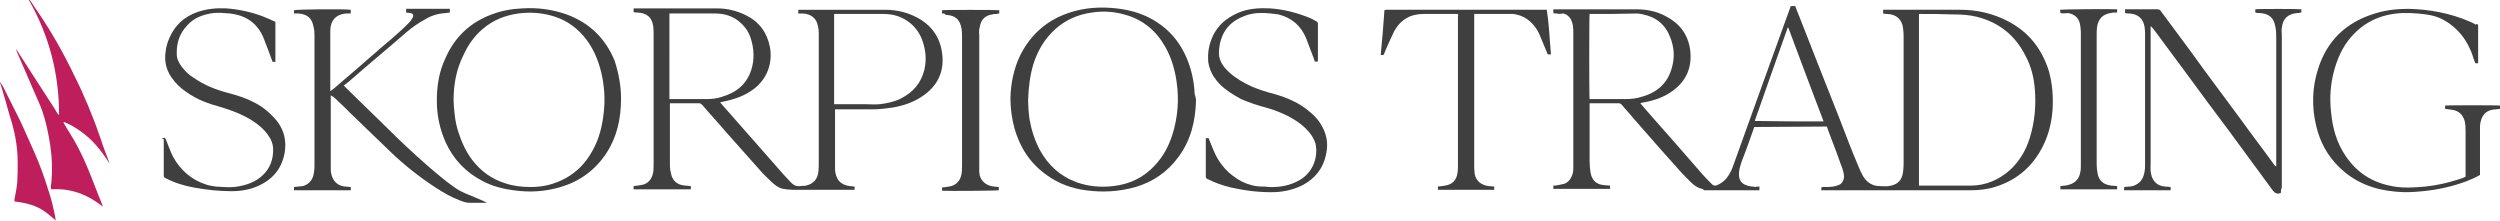
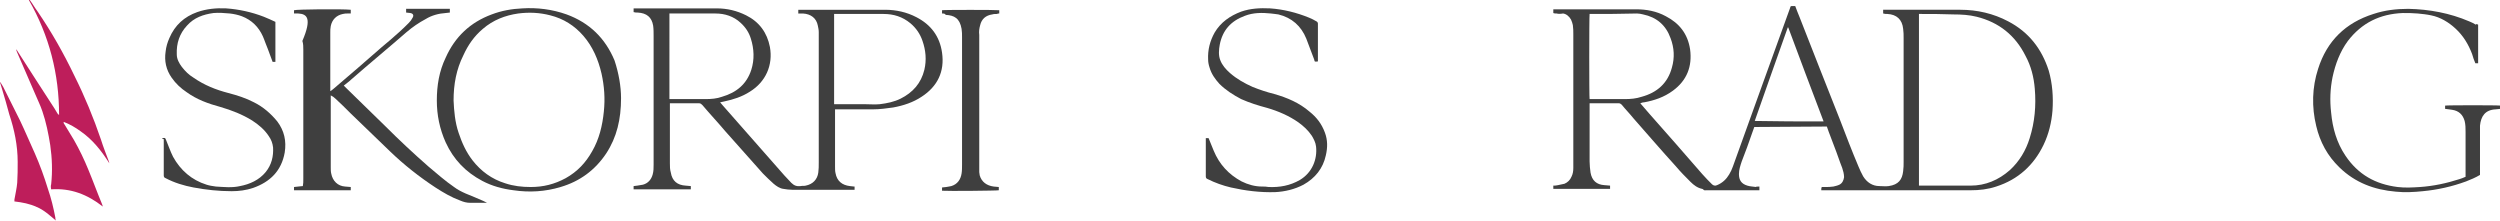
<svg xmlns="http://www.w3.org/2000/svg" version="1.1" x="0px" y="0px" width="537.4px" height="47.5px" viewBox="0 0 537.4 47.5" style="enable-background:new 0 0 537.4 47.5;" xml:space="preserve">
  <style type="text/css">
	.st0{fill:#3F3F3F;}
	.st1{fill:#BE1E5B;}
</style>
  <defs>
</defs>
  <g>
    <path class="st0" d="M378.2,40.1c0,0.3,0,0.6,0,0.8c-0.2,0-0.3,0-0.5,0c-3.6,0-7.3,0-10.9,0c-0.2,0-0.5,0.1-0.7-0.2   c0,0-0.1-0.1-0.2-0.1c-1-0.2-1.8-0.8-2.5-1.5c-1.1-1.1-2.2-2.2-3.2-3.4c-3.1-3.4-6.1-6.9-9.1-10.3c-0.8-1-1.7-1.9-2.5-2.9   c-0.2-0.2-0.4-0.3-0.6-0.3c-2,0-4.1,0-6.1,0c-0.1,0-0.1,0-0.2,0c0,0.2,0,0.3,0,0.5c0,4,0,8,0,12c0,0.8,0.1,1.6,0.2,2.4   c0.3,1.7,1.3,2.6,3,2.7c0.4,0,0.8,0.1,1.2,0.1c0,0.2,0,0.5,0,0.7c-4,0-8.1,0-12.2,0c0-0.2,0-0.5,0-0.7c0.3,0,0.6,0,1-0.1   c0.5-0.1,1-0.2,1.4-0.3c0.7-0.3,1.2-0.8,1.5-1.5c0.3-0.6,0.4-1.2,0.4-1.9c0-5.6,0-11.3,0-16.9c0-3.9,0-7.8,0-11.8   c0-0.7,0-1.3-0.1-2c-0.1-0.4-0.2-0.8-0.4-1.2c-0.4-0.7-1-1.2-1.7-1.3C335.4,3,335,3,334.6,2.9c-0.2,0-0.5,0-0.7-0.1   c0-0.3,0-0.5,0-0.8c0.2,0,0.4,0,0.6,0c5.7,0,11.5,0,17.2,0c2.2,0,4.4,0.4,6.4,1.5c2.9,1.5,4.7,3.8,5.2,7.1c0.5,3.7-0.7,6.7-3.7,8.9   c-1.9,1.4-4,2.1-6.2,2.5c-0.3,0-0.5,0.1-0.8,0.2c0.7,0.8,1.3,1.5,1.9,2.2c3.8,4.3,7.6,8.6,11.4,13c0.7,0.8,1.4,1.5,2.1,2.2   c0.3,0.3,0.7,0.4,1.1,0.2c1.2-0.5,2-1.3,2.6-2.3c0.3-0.5,0.6-1.1,0.8-1.7c2.1-5.8,4.2-11.7,6.3-17.5c2-5.5,4-11.1,6-16.6   c0.1-0.4,0.1-0.4,0.6-0.4c0.2,0,0.3,0,0.5,0c0.3,0.8,0.6,1.6,0.9,2.3c2.9,7.4,5.8,14.8,8.7,22.1c1.3,3.4,2.6,6.8,4,10.1   c0.3,0.7,0.6,1.4,1,2.1c0.8,1.3,2,2.1,3.5,2.1c0.7,0,1.3,0.1,2,0c2.1-0.3,2.9-1.4,3.1-3.2c0.1-0.7,0.1-1.4,0.1-2   c0-8.9,0-17.7,0-26.6c0-0.7,0-1.3-0.1-2c-0.2-2-1.4-3.1-3.4-3.2c-0.3,0-0.6,0-0.9-0.1c0-0.3,0-0.5,0-0.8c0.2,0,0.3,0,0.5,0   c5.4,0,10.7,0,16.1,0c3.6,0,7.1,0.8,10.3,2.5c4.4,2.3,7.2,5.9,8.7,10.6c0.8,2.8,1,5.7,0.8,8.6c-0.2,2.5-0.8,5-1.9,7.3   c-2.1,4.4-5.5,7.5-10.2,9c-1.8,0.6-3.6,0.8-5.5,0.8c-6,0-12,0-18,0c-4.5,0-9,0-13.5,0c-0.2,0-0.4,0-0.6,0c0-0.3,0-0.5,0.1-0.7   c0.2,0,0.4,0,0.7,0c0.6,0,1.2,0,1.8-0.1c0.4-0.1,0.9-0.2,1.3-0.4c0.6-0.3,0.9-0.9,1-1.6c0-0.7-0.2-1.4-0.4-2   c-0.6-1.5-1.1-3.1-1.7-4.6c-0.5-1.4-1.1-2.8-1.6-4.3c-5.2,0-10.4,0.1-15.6,0.1c-0.2,0.5-0.3,0.9-0.5,1.4c-0.7,2-1.4,4-2.2,6   c-0.3,0.9-0.6,1.8-0.6,2.7c0,1.3,0.5,2.1,1.8,2.5c0.6,0.2,1.3,0.2,1.9,0.3C377.4,40.1,377.8,40.1,378.2,40.1z M412.5,3   c0,12.3,0,24.6,0,36.9c0.1,0,0.2,0,0.3,0c3.6,0,7.2,0,10.8,0c3.2,0,6-1.2,8.4-3.3c2.1-1.9,3.5-4.3,4.3-6.9c1.1-3.5,1.4-7,1.1-10.6   c-0.2-2.5-0.8-4.9-2-7.1c-2.2-4.4-5.7-7.2-10.5-8.4c-1.6-0.4-3.3-0.5-5-0.5C417.5,3,415,3,412.5,3z M341.7,3   c-0.1,0.8-0.1,17.9,0,18.3c0.2,0,0.3,0,0.5,0c2.4,0,4.7,0,7.1,0c1.2,0,2.4-0.1,3.6-0.5c3.3-0.9,5.6-2.9,6.5-6.3   c0.6-2.1,0.5-4.2-0.3-6.3c-1-2.8-3-4.5-5.9-5.1c-0.4-0.1-0.9-0.2-1.3-0.2C348.5,3,345.1,3,341.7,3z M392,26.1   c-2.6-6.8-5.1-13.5-7.6-20.2c0,0-0.1,0-0.1,0c-2.4,6.7-4.7,13.3-7.1,20.1C382.1,26.1,387,26.1,392,26.1z" />
    <path class="st0" d="M183.7,40.1c0,0.2,0,0.4,0,0.7c-0.2,0-0.3,0-0.4,0c-4.3,0-8.6,0-12.9,0c-0.7,0-1.4-0.1-2-0.2   c-0.8-0.1-1.5-0.6-2.1-1.1c-0.8-0.7-1.6-1.5-2.3-2.2c-2.7-3-5.4-6.1-8.1-9.1c-1.6-1.9-3.3-3.7-4.9-5.6c-0.2-0.2-0.4-0.4-0.7-0.4   c-2,0-4.1,0-6.1,0c-0.1,0-0.1,0-0.2,0c0,0.1,0,0.2,0,0.3c0,4.2,0,8.4,0,12.6c0,0.7,0,1.3,0.2,2c0.3,1.8,1.4,2.7,3.2,2.8   c0.4,0,0.7,0.1,1.1,0.1c0,0.2,0,0.5,0,0.7c-4.1,0-8.1,0-12.3,0c0-0.2,0-0.4,0-0.7c0.3,0,0.5-0.1,0.8-0.1c0.4-0.1,0.8-0.1,1.2-0.2   c1.1-0.3,1.8-1.1,2.1-2.2c0.2-0.7,0.2-1.4,0.2-2.1c0-9.2,0-18.4,0-27.7c0-0.7,0-1.5-0.1-2.2c-0.3-1.8-1.4-2.7-3.3-2.8   c-0.3,0-0.6,0-0.9-0.1c0-0.3,0-0.5,0-0.8c0.2,0,0.3,0,0.5,0c5.8,0,11.6,0,17.4,0c2.2,0,4.3,0.5,6.3,1.5c2.8,1.4,4.5,3.7,5.1,6.8   c0.7,3.9-0.9,7.5-4.3,9.6c-1.7,1.1-3.6,1.7-5.5,2.1c-0.3,0.1-0.6,0.1-0.9,0.2c0.2,0.2,0.4,0.5,0.6,0.7c4.4,5,8.8,10,13.2,15   c0.5,0.5,1,1.1,1.5,1.6c0.6,0.6,1.2,0.8,2,0.7c0.4-0.1,0.8,0,1.1-0.1c1.5-0.3,2.5-1.3,2.7-2.8c0.1-0.7,0.1-1.4,0.1-2.2   c0-8.7,0-17.5,0-26.2c0-0.6,0-1.2,0-1.8c0-0.5-0.1-0.9-0.2-1.4c-0.3-1.6-1.5-2.5-3.2-2.6c-0.3,0-0.6,0-1,0c0-0.3,0-0.5,0-0.8   c0.2,0,0.5,0,0.8,0c4.2,0,8.5,0,12.7,0c1.7,0,3.5,0,5.2,0c2.3,0,4.6,0.5,6.7,1.6c3.1,1.6,5,4.1,5.5,7.6c0.6,4.1-1,7.3-4.4,9.5   c-1.8,1.2-3.9,1.9-6.1,2.3c-1.4,0.2-2.9,0.4-4.3,0.4c-2.6,0-5.1,0-7.7,0c-0.1,0-0.3,0-0.5,0c0,0.2,0,0.3,0,0.4c0,4,0,7.9,0,11.9   c0,0.5,0,1,0.1,1.4c0.3,1.7,1.4,2.6,3.1,2.8c0.3,0,0.6,0.1,0.9,0.1C183.5,40.1,183.6,40.1,183.7,40.1z M179.3,3   c0,6.5,0,12.9,0,19.4c0.2,0,0.4,0,0.6,0c2,0,4,0,6.1,0c1,0,2,0.1,3.1,0c1.6-0.2,3.1-0.5,4.5-1.2c2.6-1.3,4.4-3.3,5.1-6.2   c0.5-2.1,0.3-4.2-0.4-6.2c-0.5-1.5-1.4-2.8-2.6-3.8c-1.7-1.4-3.6-2-5.8-2c-3.3,0-6.7,0-10,0C179.7,3,179.5,3,179.3,3z M143.9,21.3   c0.2,0,0.5,0,0.7,0c2.4,0,4.7,0,7.1,0c1.2,0,2.4-0.1,3.5-0.5c3.1-0.9,5.3-2.7,6.3-5.8c0.7-2.2,0.6-4.5-0.1-6.7   c-0.4-1.3-1.1-2.4-2.2-3.4c-1.5-1.4-3.4-2-5.4-2c-3.1,0-6.2,0-9.4,0c-0.2,0-0.3,0-0.5,0C143.9,9.1,143.9,15.2,143.9,21.3z" />
-     <path class="st0" d="M104.7,43.6c-1.3,0-2.4,0-3.6,0c-0.8,0-1.5-0.2-2.2-0.5c-1.9-0.7-3.6-1.7-5.3-2.8c-3.5-2.3-6.8-4.9-9.8-7.8   c-2.8-2.7-5.6-5.4-8.4-8.1c-1.1-1.1-2.2-2.2-3.3-3.2c-0.3-0.3-0.6-0.5-1-0.7c0,0.2,0,0.4,0,0.5c0,5,0,10,0,15c0,0.4,0,0.9,0.1,1.3   c0.3,1.6,1.4,2.7,3,2.8c0.4,0,0.8,0.1,1.2,0.1c0,0.3,0,0.5,0,0.7c-4.1,0-8.1,0-12.2,0c0-0.2,0-0.4,0-0.7c0.3,0,0.6-0.1,0.9-0.1   c0.3,0,0.6-0.1,1-0.1c1.4-0.4,2.2-1.4,2.4-3c0.1-0.5,0.1-1,0.1-1.6c0-9.2,0-18.4,0-27.7c0-0.6,0-1.3-0.2-1.9   C67.1,3.9,66,3,64.1,2.9c-0.3,0-0.6,0-0.9,0c0-0.3,0-0.5,0-0.7C63.7,2,73.6,1.9,75.4,2.1c0,0.2,0,0.5,0,0.8c-0.2,0-0.5,0-0.7,0   c-0.3,0-0.6,0-1,0.1c-1.4,0.3-2.3,1.2-2.6,2.6c-0.1,0.5-0.1,0.9-0.1,1.4c0,4.1,0,8.2,0,12.2c0,0.1,0,0.2,0,0.4   c0.3-0.2,0.6-0.4,0.8-0.6c3.4-2.9,6.9-5.9,10.3-8.9c1.2-1,2.4-2,3.6-3.1c0.8-0.7,1.5-1.4,2.2-2.1c0.3-0.3,0.6-0.7,0.8-1.1   c0.3-0.5,0.1-0.9-0.5-1c-0.3,0-0.6-0.1-0.9-0.1c0-0.3,0-0.5,0-0.8c3.1,0,6.2,0,9.4,0c0,0.3,0,0.5,0,0.8c-0.3,0-0.6,0.1-0.9,0.1   c-1.5,0.1-3,0.5-4.3,1.3c-1.5,0.8-2.8,1.7-4.1,2.8c-3.9,3.4-7.9,6.7-11.8,10.1c-0.5,0.5-1.1,0.9-1.7,1.4c0.2,0.2,0.4,0.4,0.6,0.6   c2.8,2.7,5.5,5.4,8.3,8.1c3,3,6.1,5.9,9.3,8.7c1.8,1.5,3.6,3.1,5.5,4.4c0.8,0.6,1.6,1,2.5,1.4c1.3,0.5,2.6,1.1,3.8,1.6   C104.3,43.4,104.5,43.5,104.7,43.6z" />
+     <path class="st0" d="M104.7,43.6c-1.3,0-2.4,0-3.6,0c-0.8,0-1.5-0.2-2.2-0.5c-1.9-0.7-3.6-1.7-5.3-2.8c-3.5-2.3-6.8-4.9-9.8-7.8   c-2.8-2.7-5.6-5.4-8.4-8.1c-1.1-1.1-2.2-2.2-3.3-3.2c-0.3-0.3-0.6-0.5-1-0.7c0,0.2,0,0.4,0,0.5c0,5,0,10,0,15c0,0.4,0,0.9,0.1,1.3   c0.3,1.6,1.4,2.7,3,2.8c0.4,0,0.8,0.1,1.2,0.1c0,0.3,0,0.5,0,0.7c-4.1,0-8.1,0-12.2,0c0-0.2,0-0.4,0-0.7c0.3,0,0.6-0.1,0.9-0.1   c0.3,0,0.6-0.1,1-0.1c0.1-0.5,0.1-1,0.1-1.6c0-9.2,0-18.4,0-27.7c0-0.6,0-1.3-0.2-1.9   C67.1,3.9,66,3,64.1,2.9c-0.3,0-0.6,0-0.9,0c0-0.3,0-0.5,0-0.7C63.7,2,73.6,1.9,75.4,2.1c0,0.2,0,0.5,0,0.8c-0.2,0-0.5,0-0.7,0   c-0.3,0-0.6,0-1,0.1c-1.4,0.3-2.3,1.2-2.6,2.6c-0.1,0.5-0.1,0.9-0.1,1.4c0,4.1,0,8.2,0,12.2c0,0.1,0,0.2,0,0.4   c0.3-0.2,0.6-0.4,0.8-0.6c3.4-2.9,6.9-5.9,10.3-8.9c1.2-1,2.4-2,3.6-3.1c0.8-0.7,1.5-1.4,2.2-2.1c0.3-0.3,0.6-0.7,0.8-1.1   c0.3-0.5,0.1-0.9-0.5-1c-0.3,0-0.6-0.1-0.9-0.1c0-0.3,0-0.5,0-0.8c3.1,0,6.2,0,9.4,0c0,0.3,0,0.5,0,0.8c-0.3,0-0.6,0.1-0.9,0.1   c-1.5,0.1-3,0.5-4.3,1.3c-1.5,0.8-2.8,1.7-4.1,2.8c-3.9,3.4-7.9,6.7-11.8,10.1c-0.5,0.5-1.1,0.9-1.7,1.4c0.2,0.2,0.4,0.4,0.6,0.6   c2.8,2.7,5.5,5.4,8.3,8.1c3,3,6.1,5.9,9.3,8.7c1.8,1.5,3.6,3.1,5.5,4.4c0.8,0.6,1.6,1,2.5,1.4c1.3,0.5,2.6,1.1,3.8,1.6   C104.3,43.4,104.5,43.5,104.7,43.6z" />
    <path class="st0" d="M133.5,21.1c0,4.5-0.9,8.4-3.2,11.9c-2.4,3.6-5.7,6-9.8,7.2c-3.3,1-6.7,1.2-10.1,0.7c-2.4-0.3-4.6-0.9-6.7-2   c-3.6-1.9-6.2-4.6-7.9-8.3c-1.3-2.9-1.9-5.9-1.9-9c0-3.2,0.5-6.3,1.9-9.2c2-4.5,5.3-7.6,9.9-9.3c2.1-0.8,4.3-1.2,6.6-1.3   c3.2-0.2,6.4,0.2,9.5,1.3c4.9,1.8,8.3,5.1,10.3,9.9C133,15.7,133.5,18.6,133.5,21.1z M97.5,21.6c0.1,2.2,0.3,4.7,1.1,7   c0.7,2.1,1.6,4.1,3,5.9c1.8,2.3,4.1,4,7,4.9c1.8,0.6,3.6,0.8,5.5,0.8c2.7,0,5.1-0.6,7.5-1.9c2.5-1.4,4.3-3.3,5.7-5.8   c1.5-2.6,2.2-5.5,2.5-8.5c0.3-2.8,0.1-5.5-0.5-8.2c-0.7-3-1.9-5.8-3.9-8.1c-1.9-2.2-4.3-3.7-7.1-4.4c-2.3-0.6-4.6-0.7-6.9-0.4   c-2.8,0.4-5.4,1.4-7.6,3.3c-1.9,1.6-3.2,3.5-4.2,5.7C98.1,14.9,97.5,18.1,97.5,21.6z" />
-     <path class="st0" d="M257.1,21.4c-0.1,4.6-1.1,8.8-3.9,12.5c-2.3,3.1-5.4,5.2-9.1,6.3c-3.5,1-7.1,1.2-10.7,0.7   c-3-0.4-5.8-1.4-8.3-3.2c-3.6-2.5-5.8-5.9-7-10c-0.6-2.2-0.9-4.4-0.9-6.7c0.1-3.1,0.7-6.1,2-8.9c2.4-4.9,6.2-8.1,11.4-9.6   c2.7-0.8,5.5-1,8.3-0.8c2.6,0.2,5.1,0.7,7.5,1.8c4.3,2,7.2,5.2,8.9,9.5c0.9,2.3,1.4,4.7,1.5,7.2C257,20.7,257,21.1,257.1,21.4z    M221,21.6c0,0.9,0.1,2.5,0.3,4c0.4,2.3,1.1,4.5,2.2,6.6c1.8,3.3,4.4,5.7,8,7c2.5,0.9,5.2,1.1,7.8,0.8c3.5-0.4,6.5-1.8,8.9-4.4   c1.8-1.9,3-4.1,3.8-6.6c1.2-3.8,1.5-7.6,0.9-11.6c-0.4-2.6-1.1-5-2.4-7.3c-1.9-3.4-4.7-5.8-8.5-6.9c-2.4-0.7-4.8-0.9-7.3-0.5   c-3,0.4-5.7,1.6-7.9,3.6c-2.3,2.1-3.8,4.7-4.7,7.6C221.4,16.3,221.1,18.7,221,21.6z" />
-     <path class="st0" d="M490.3,41.5c-0.2,0-0.3,0-0.3,0.1c-0.6,0.1-1-0.1-1.4-0.6c-3.2-4.4-6.5-8.8-9.7-13.2c-3-4-6-8-8.9-12   c-2.1-2.8-4.2-5.7-6.3-8.5c-0.4-0.5-0.7-1-1.1-1.4c-0.1-0.1-0.2-0.2-0.3-0.3c0,0.4,0,0.8,0,1.1c0,9.5,0,18.9,0,28.4   c0,0.8-0.1,1.5,0.1,2.3c0.3,1.6,1.4,2.6,3,2.7c0.4,0,0.8,0.1,1.2,0.1c0,0.3,0,0.5,0,0.7c-3.3,0-6.6,0-10,0c0-0.2,0-0.5,0-0.7   c0.4,0,0.7-0.1,1.1-0.1c0.6,0,1.2-0.2,1.8-0.6c0.9-0.6,1.3-1.5,1.5-2.6c0.1-0.5,0.1-1,0.1-1.5c0-9.3,0-18.6,0-27.9   c0-0.6,0-1.1-0.1-1.7c-0.3-1.8-1.4-2.8-3.3-2.9c-0.3,0-0.6,0-0.9-0.1c0-0.3,0-0.5,0-0.8c0.2,0,0.3,0,0.5,0c2.1,0,4.3,0,6.4,0   c0.4,0,0.6,0.1,0.8,0.4c3.1,4.2,6.2,8.3,9.2,12.5c2.7,3.6,5.3,7.2,8,10.8c2.3,3.2,4.7,6.3,7,9.5c0.1,0.2,0.3,0.4,0.6,0.6   c0-0.3,0-0.5,0-0.8c0-5.9,0-11.7,0-17.6c0-3.1,0-6.2,0-9.3c0-0.8,0-1.6-0.2-2.4c-0.3-1.9-1.4-2.8-3.4-2.9c-0.3,0-0.6,0-0.9-0.1   c0-0.3,0-0.5,0-0.7c0.4-0.1,9.3-0.1,9.9,0c0,0.2,0,0.4,0,0.7c-0.2,0-0.4,0-0.5,0.1c-0.1,0-0.3,0-0.4,0c-2,0.2-3.1,1.2-3.3,3.2   c-0.1,0.5,0,1,0,1.6c0,10.9,0,21.8,0,32.7C490.3,40.7,490.3,41.1,490.3,41.5z" />
    <path class="st0" d="M532.7,5.3c0,2.8,0,5.5,0,8.3c-0.2,0-0.4,0-0.6,0c-0.3-0.7-0.5-1.3-0.7-2c-0.8-2.1-1.9-3.9-3.5-5.4   c-1.5-1.4-3.3-2.5-5.3-2.9c-0.9-0.2-1.9-0.3-2.9-0.4c-1.1-0.1-2.1-0.1-3.2-0.1c-4.9,0.2-8.8,2.1-11.8,6c-1.7,2.3-2.7,5-3.3,7.8   c-0.5,2.5-0.6,5-0.3,7.6c0.3,3.3,1.2,6.5,3.1,9.3c2.7,4,6.4,6.1,11.2,6.7c1.6,0.2,3.2,0.1,4.8,0c2.9-0.2,5.7-0.8,8.5-1.7   c0.4-0.1,0.8-0.3,1.3-0.5c0-0.1,0-0.2,0-0.3c0-3.1,0-6.2,0-9.3c0-0.8,0-1.6-0.2-2.4c-0.4-1.4-1.3-2.2-2.7-2.4   c-0.5-0.1-0.9-0.1-1.5-0.2c0-0.2,0-0.5,0-0.7c0.5-0.1,11.4-0.1,11.9,0c0,0.2,0,0.4,0,0.7c-0.3,0-0.7,0.1-1,0.1   c-2.3,0.1-3.2,1.5-3.4,3.5c0,0.4,0,0.7,0,1.1c0,3,0,6,0,9.1c0,0.1,0,0.3,0,0.4c-1,0.6-2,1-3,1.4c-3,1.1-6.1,1.8-9.3,2.1   c-1.9,0.2-3.9,0.3-5.8,0.1c-4.6-0.4-8.7-1.9-12.1-5.2c-2.6-2.5-4.2-5.5-5-8.9c-1-4.1-0.9-8.3,0.4-12.3c1.9-6,5.9-9.9,11.9-11.8   c2.4-0.8,4.9-1.1,7.5-1.1c4.5,0.1,8.9,0.9,13.1,2.7c0.5,0.2,0.9,0.4,1.4,0.7C532.3,5.1,532.5,5.2,532.7,5.3z" />
    <path class="st1" d="M6.4,0c0.6,0.8,1.1,1.7,1.7,2.5c3,4.4,5.6,9,7.9,13.8c2.2,4.4,4.1,9,5.7,13.7c0.5,1.6,1.1,3.1,1.7,4.7   c0,0.1,0.1,0.3,0.1,0.4c-1.7-2.7-3.6-5.1-6.2-6.9c-1.1-0.8-2.3-1.5-3.6-2c-0.1,0.3,0.1,0.4,0.2,0.6c0.7,1.1,1.3,2.2,2,3.3   c1.2,2.1,2.2,4.2,3.1,6.4c1,2.4,1.9,4.9,2.9,7.3c0.1,0.2,0.1,0.3,0.2,0.6c-3.3-2.6-6.9-4-11.1-3.7c-0.1-0.4-0.1-0.8,0-1.1   c0.3-2.8,0.2-5.6-0.2-8.4c-0.4-2.5-0.9-5-1.7-7.3c-0.4-1.2-1-2.4-1.5-3.6c-1.3-3-2.6-6-3.9-9c-0.1-0.2-0.2-0.5-0.2-0.7   c0.1,0.1,0.2,0.2,0.2,0.3C6.3,15,9,19.1,11.7,23.3c0.2,0.3,0.4,0.7,0.6,1c0.1,0.2,0.2,0.3,0.4,0.4c0-8.8-2.1-17-6.5-24.7   C6.3,0,6.3,0,6.4,0z" />
    <path class="st0" d="M283.3,13.2c-0.7,0.1-0.7,0.1-0.8-0.4c-0.6-1.5-1.1-3-1.7-4.5c-1.1-2.7-3.1-4.5-6-5.2c-0.5-0.1-1-0.1-1.6-0.2   c-1.9-0.2-3.8-0.2-5.6,0.5c-3,1.1-4.8,3.1-5.4,6.2c-0.2,1.1-0.3,2.3,0.1,3.3c0.4,1.1,1.2,2,2.1,2.8c1.5,1.3,3.1,2.2,4.9,3   c1.5,0.6,3,1.1,4.6,1.5c2.8,0.8,5.4,1.9,7.6,3.8c1.5,1.2,2.6,2.6,3.3,4.5c0.6,1.6,0.6,3.2,0.2,4.9c-0.6,2.8-2.3,4.9-4.8,6.3   c-1.9,1-4,1.5-6.1,1.6c-3.2,0.1-6.4-0.3-9.5-1c-1.7-0.4-3.4-1-5-1.8c-0.3-0.1-0.4-0.3-0.4-0.6c0-2.6,0-5.1,0-7.7c0-0.1,0-0.3,0-0.5   c0.2,0,0.4,0,0.6,0c0.4,0.9,0.7,1.8,1.1,2.7c1.2,2.9,3.2,5.1,6,6.6c1.4,0.7,2.9,1.1,4.4,1.1c0.5,0,0.9,0,1.4,0.1   c2.4,0.1,4.6-0.3,6.7-1.5c2.7-1.6,3.8-4.5,3.5-7.2c-0.1-0.9-0.5-1.6-0.9-2.3c-0.8-1.2-1.8-2.1-2.9-2.9c-2-1.4-4.3-2.4-6.7-3.1   c-1.9-0.5-3.8-1.1-5.6-1.9c-1.7-0.9-3.3-1.9-4.7-3.3c-0.9-1-1.7-2.1-2.1-3.5c-0.2-0.6-0.3-1.2-0.3-1.7c-0.1-2.1,0.4-4,1.4-5.8   c1.3-2.2,3.3-3.6,5.7-4.5c2-0.7,4.1-0.8,6.2-0.7c2.9,0.2,5.7,0.9,8.4,2c0.5,0.2,1.1,0.5,1.6,0.8c0.2,0.1,0.3,0.3,0.3,0.5   c0,0.3,0,0.6,0,0.9c0,2.2,0,4.4,0,6.6C283.3,12.8,283.3,13,283.3,13.2z" />
    <path class="st0" d="M34.9,29.7c0.6-0.1,0.6-0.1,0.8,0.4c0.5,1.2,0.9,2.4,1.5,3.6c1.6,2.9,4,5,7.2,6c0.6,0.2,1.3,0.3,2,0.4   c1.7,0.1,3.5,0.3,5.2-0.1c2.1-0.4,4.1-1.3,5.5-3c1.3-1.6,1.7-3.4,1.6-5.3c-0.1-0.9-0.4-1.7-0.9-2.4c-0.9-1.4-2.2-2.5-3.6-3.4   c-2.1-1.3-4.4-2.2-6.8-2.9c-2.6-0.7-5.1-1.6-7.3-3.2c-1.2-0.8-2.3-1.8-3.2-3.1c-1.2-1.7-1.6-3.6-1.3-5.6c0.1-1,0.4-2,0.8-2.9   c1.2-2.8,3.2-4.6,6-5.6c2-0.7,4.1-0.9,6.2-0.8c2.8,0.2,5.5,0.8,8.1,1.8c0.8,0.3,1.6,0.7,2.5,1.1c0,2.9,0,5.7,0,8.6   c-0.2,0-0.4,0-0.6,0c-0.3-0.9-0.7-1.8-1-2.7c-0.4-0.9-0.7-1.9-1.1-2.8c-0.9-2-2.4-3.5-4.5-4.3c-0.8-0.3-1.7-0.5-2.6-0.6   c-1.2-0.1-2.3-0.2-3.5-0.1c-2.2,0.3-4.2,1-5.7,2.7c-1.6,1.7-2.3,3.8-2.2,6.2c0,1,0.5,1.9,1.1,2.7c0.7,0.9,1.5,1.7,2.5,2.3   c2.3,1.6,4.8,2.6,7.5,3.3c1.9,0.5,3.8,1.1,5.5,2c2,1,3.6,2.4,5,4.1c1.5,2,2,4.2,1.6,6.7c-0.7,3.9-3.1,6.3-6.8,7.6   c-1.5,0.5-3,0.7-4.6,0.7c-2.8,0-5.5-0.3-8.2-0.8c-2.1-0.4-4.1-1-6-2c-0.3-0.1-0.4-0.3-0.4-0.6c0-2.6,0-5.2,0-7.8   C34.8,29.9,34.9,29.8,34.9,29.7z" />
-     <path class="st0" d="M313.4,3c-0.2,0-0.4,0-0.6,0c-2.3,0-4.5,0-6.8,0c-2.8,0-4.9,1.2-6.3,3.7c-0.6,1.2-1.1,2.4-1.7,3.7   c-0.1,0.3-0.3,0.7-0.4,1c-0.2,0.5-0.2,0.5-0.8,0.4c0.3-3.2,0.6-6.4,0.8-9.6c0.1,0,0.2-0.1,0.4-0.1c0.4,0,0.8,0,1.2,0   c10.7,0,21.4,0,32.1,0c0.4,0,0.8,0,1.2,0c0.5,3.2,0.6,6.4,0.9,9.6c-0.3,0-0.5,0-0.7,0c-0.1-0.2-0.1-0.3-0.2-0.5   c-0.5-1.2-1-2.4-1.5-3.6c-0.4-1-1-1.9-1.8-2.7c-1.1-1.1-2.4-1.7-3.9-1.9C324.7,3,324.2,3,323.6,3c-2,0-4,0-6.1,0   c-0.2,0-0.4,0-0.6,0c0,0.2,0,0.4,0,0.5c0,10.9,0,21.8,0,32.7c0,0.4,0.1,0.8,0.1,1.2c0.3,1.5,1.4,2.4,3,2.6c0.4,0,0.7,0.1,1.2,0.1   c0,0.3,0,0.5,0,0.7c-4,0-8,0-12.1,0c0-0.2,0-0.5,0-0.7c0.3,0,0.6-0.1,0.9-0.1c0.4-0.1,0.8-0.1,1.1-0.2c1.1-0.3,1.8-1,2.1-2.1   c0.1-0.5,0.2-1,0.2-1.5c0-10.9,0-21.8,0-32.7C313.5,3.4,313.4,3.2,313.4,3z" />
    <path class="st0" d="M202.5,2.9c0-0.3,0-0.5,0-0.7c0.4-0.1,11.7-0.1,12.3,0c0,0.2,0,0.4,0,0.7c-0.2,0-0.3,0-0.5,0.1   c-0.3,0-0.7,0-1,0.1c-1.4,0.2-2.3,1-2.6,2.3c-0.2,0.7-0.3,1.4-0.2,2.1c0,0.3,0,0.6,0,0.9c0,8.7,0,17.4,0,26.1c0,0.8,0,1.6,0,2.5   c0,0.2,0.1,0.5,0.1,0.7c0.4,1.4,1.5,2.2,3,2.4c0.4,0,0.7,0.1,1.1,0.1c0,0.3,0,0.5,0,0.7c-0.3,0.1-11.1,0.2-12.2,0.1   c0-0.2,0-0.4,0-0.7c0.3,0,0.6-0.1,0.9-0.1c0.4-0.1,0.8-0.1,1.1-0.2c1.3-0.4,2-1.4,2.2-2.7c0.1-0.6,0.1-1.3,0.1-1.9   c0-6.4,0-12.8,0-19.2c0-2.7,0-5.5,0-8.2c0-0.6,0-1.2-0.1-1.8c-0.4-2.3-1.6-2.9-3.4-3C203.1,2.9,202.9,2.9,202.5,2.9z" />
-     <path class="st0" d="M442.9,2.8c0-0.2,0-0.5-0.1-0.7c0.4-0.1,11.4-0.2,12.3-0.1c0,0.2,0,0.5,0,0.7c-0.2,0-0.3,0-0.5,0   c-0.3,0-0.6,0-0.9,0.1c-1.7,0.3-2.6,1.2-2.9,2.9c-0.1,0.6-0.1,1.2-0.1,1.8c0,9.3,0,18.6,0,27.9c0,0.6,0.1,1.3,0.2,1.9   c0.3,1.6,1.3,2.4,3,2.6c0.4,0,0.8,0.1,1.2,0.1c0,0.2,0,0.5,0,0.7c-4.1,0-8.1,0-12.2,0c0-0.2,0-0.5,0-0.7c0.3,0,0.6-0.1,0.9-0.1   c0.3,0,0.7-0.1,1-0.2c1.4-0.4,2.2-1.4,2.4-2.8c0.1-0.4,0.1-0.9,0.1-1.3c0-9.6,0-19.2,0-28.7c0-0.6-0.1-1.2-0.2-1.8   c-0.3-1.3-1.2-2.1-2.6-2.3C443.9,2.9,443.4,2.9,442.9,2.8z" />
    <path class="st1" d="M0.1,17.7c0.2,0.3,0.4,0.7,0.6,1c1.2,2.4,2.4,4.8,3.6,7.2c1.1,2.3,2.1,4.7,3.2,7.1c1.1,2.5,2,5,2.8,7.6   c0.7,2,1.2,4.1,1.6,6.2c0,0.2,0,0.3,0.1,0.6c-1.3-1.1-2.6-2.3-4.1-2.9c-1.5-0.7-3.1-1-4.8-1.2c0-0.2,0-0.3,0-0.4   c0.2-1.2,0.5-2.4,0.6-3.6c0.1-1.5,0.1-3,0.1-4.5c0-3.5-0.7-6.9-1.8-10.2C1.5,22.8,1,20.9,0.4,19c-0.1-0.4-0.3-0.9-0.4-1.3   C0,17.7,0.1,17.7,0.1,17.7z" />
  </g>
</svg>